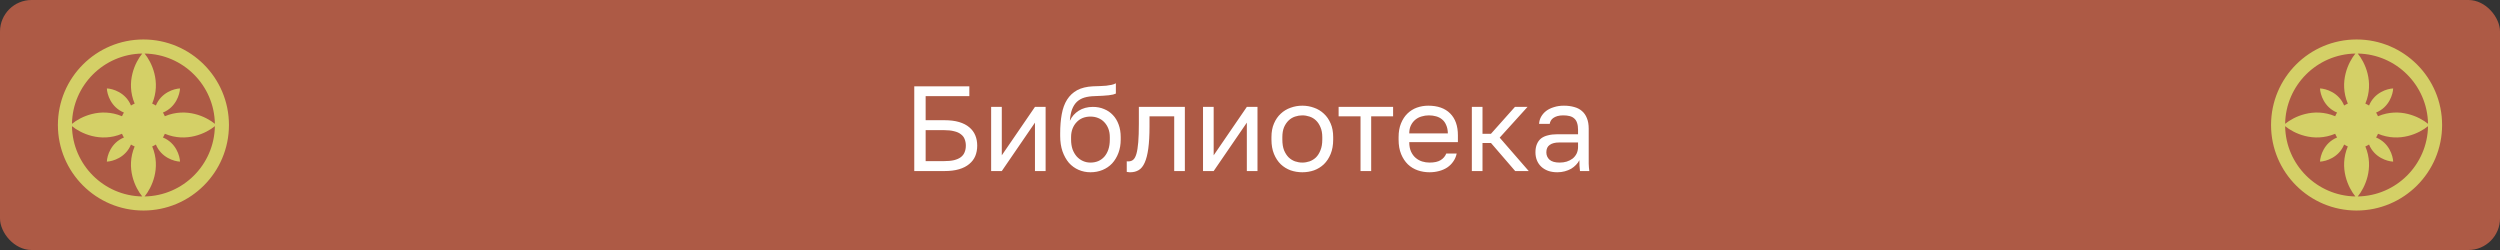
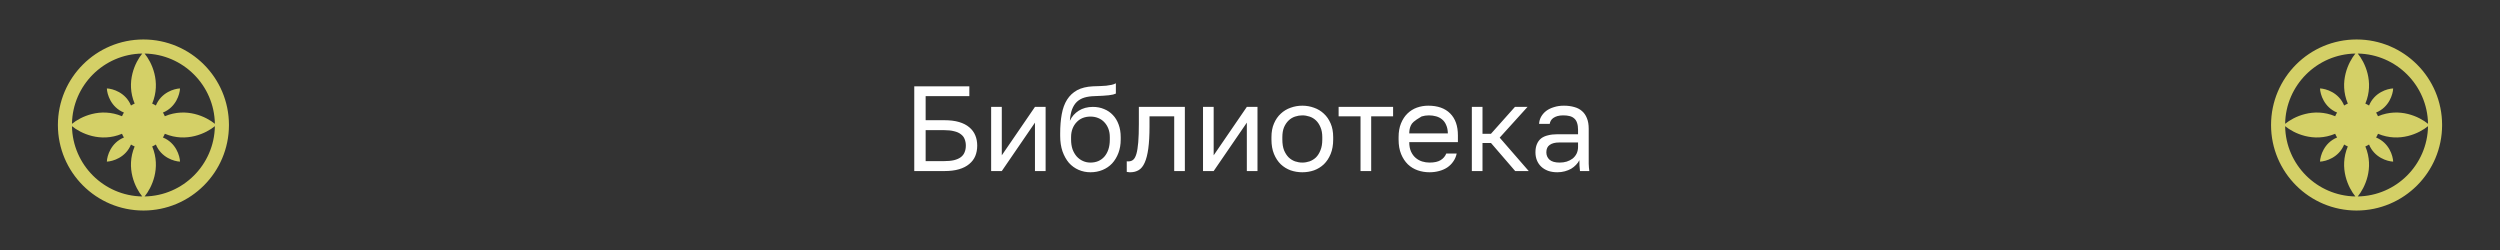
<svg xmlns="http://www.w3.org/2000/svg" width="1900" height="190" viewBox="0 0 1900 190" fill="none">
  <rect x="0" y="0" width="1900" height="190" fill="#333333" stroke="none" />
-   <rect width="1900" height="190" rx="24" fill="#AD5A45" />
  <path fill-rule="evenodd" clip-rule="evenodd" d="M174 95C174 130.899 144.899 160 109 160C73.102 160 44 130.899 44 95C44 59.102 73.102 30 109 30C144.899 30 174 59.102 174 95ZM108.105 149.302C102.815 142.864 95.409 127.821 102.329 111.289C101.356 110.889 100.426 110.405 99.55 109.845C95.469 119.802 85.623 122.655 81.205 122.836C81.387 118.42 84.239 108.577 94.19 104.494C93.619 103.604 93.126 102.659 92.721 101.668C76.185 108.595 61.138 101.188 54.699 95.897C55.173 125.179 78.822 148.828 108.105 149.302ZM54.698 94.107C61.139 88.815 76.192 81.405 92.733 88.34C93.135 87.362 93.623 86.428 94.187 85.548C84.24 81.464 81.389 71.624 81.207 67.208C85.624 67.39 95.467 70.242 99.549 80.193C100.43 79.63 101.365 79.144 102.343 78.743C95.4 62.198 102.813 47.14 108.106 40.698C78.821 41.171 55.171 64.822 54.698 94.107ZM163.302 95.894C162.829 125.178 139.179 148.829 109.895 149.302C115.184 142.864 122.59 127.821 115.67 111.289C116.65 110.887 117.585 110.399 118.466 109.835C122.544 119.799 132.395 122.654 136.815 122.836C136.633 118.416 133.778 108.566 123.815 104.487C124.384 103.598 124.876 102.654 125.28 101.666C141.816 108.592 156.863 101.184 163.302 95.894ZM163.302 94.104C162.828 64.821 139.178 41.172 109.895 40.698C115.188 47.14 122.6 62.198 115.658 78.743C116.642 79.146 117.581 79.636 118.466 80.203C122.546 70.242 132.394 67.388 136.813 67.206C136.631 71.625 133.777 81.474 123.817 85.553C124.379 86.431 124.865 87.362 125.266 88.338C141.807 81.401 156.861 88.811 163.302 94.104Z" fill="#D4D067" />
-   <path d="M694.842 130V65.6H736.702V73.052H703.49V91.36H717.842C722.074 91.36 725.754 91.82 728.882 92.74C732.01 93.66 734.586 94.979 736.61 96.696C738.695 98.413 740.229 100.468 741.21 102.86C742.191 105.191 742.682 107.797 742.682 110.68C742.682 113.563 742.191 116.2 741.21 118.592C740.229 120.923 738.695 122.947 736.61 124.664C734.586 126.381 732.01 127.7 728.882 128.62C725.754 129.54 722.074 130 717.842 130H694.842ZM703.49 122.456H717.382C720.449 122.456 723.025 122.211 725.11 121.72C727.257 121.168 728.974 120.401 730.262 119.42C731.611 118.377 732.562 117.12 733.114 115.648C733.727 114.176 734.034 112.52 734.034 110.68C734.034 108.84 733.727 107.184 733.114 105.712C732.562 104.24 731.611 103.013 730.262 102.032C728.974 100.989 727.257 100.223 725.11 99.732C723.025 99.18 720.449 98.904 717.382 98.904H703.49V122.456ZM753.266 130V81.24H761.362V118.04L786.57 81.24H794.666V130H786.57V93.2L761.362 130H753.266ZM828.738 130.92C825.549 130.92 822.543 130.307 819.722 129.08C816.901 127.853 814.447 126.075 812.362 123.744C810.338 121.352 808.713 118.439 807.486 115.004C806.321 111.569 805.738 107.675 805.738 103.32V101.48C805.738 95.96 806.137 91.053 806.934 86.76C807.731 82.405 809.081 78.725 810.982 75.72C812.945 72.653 815.49 70.261 818.618 68.544C821.807 66.827 825.794 65.845 830.578 65.6C832.541 65.477 834.35 65.416 836.006 65.416C837.662 65.355 839.226 65.263 840.698 65.14C842.17 64.956 843.519 64.741 844.746 64.496C845.973 64.251 847.077 63.852 848.058 63.3V71.12C847.567 71.365 846.862 71.611 845.942 71.856C845.083 72.04 843.979 72.224 842.63 72.408C841.342 72.531 839.809 72.653 838.03 72.776C836.251 72.899 834.227 72.991 831.958 73.052C829.014 73.113 826.407 73.481 824.138 74.156C821.93 74.831 820.029 75.904 818.434 77.376C816.901 78.848 815.674 80.78 814.754 83.172C813.895 85.503 813.343 88.385 813.098 91.82C813.834 90.164 814.785 88.692 815.95 87.404C817.115 86.116 818.434 85.012 819.906 84.092C821.378 83.172 823.003 82.467 824.782 81.976C826.622 81.485 828.554 81.24 830.578 81.24C833.706 81.24 836.558 81.792 839.134 82.896C841.71 83.939 843.918 85.441 845.758 87.404C847.659 89.367 849.131 91.789 850.174 94.672C851.217 97.493 851.738 100.683 851.738 104.24V106.08C851.738 109.821 851.155 113.225 849.99 116.292C848.825 119.359 847.23 121.996 845.206 124.204C843.182 126.351 840.759 128.007 837.938 129.172C835.117 130.337 832.05 130.92 828.738 130.92ZM828.738 123.56C830.885 123.56 832.847 123.192 834.626 122.456C836.466 121.659 838.03 120.524 839.318 119.052C840.606 117.58 841.618 115.771 842.354 113.624C843.09 111.416 843.458 108.901 843.458 106.08V104.24C843.458 101.848 843.09 99.701 842.354 97.8C841.618 95.899 840.606 94.273 839.318 92.924C838.03 91.513 836.466 90.44 834.626 89.704C832.847 88.968 830.885 88.6 828.738 88.6C826.591 88.6 824.598 88.968 822.758 89.704C820.979 90.44 819.446 91.513 818.158 92.924C816.87 94.273 815.858 95.899 815.122 97.8C814.386 99.701 814.018 101.848 814.018 104.24V106.08C814.018 108.779 814.386 111.232 815.122 113.44C815.919 115.587 816.993 117.427 818.342 118.96C819.691 120.432 821.255 121.567 823.034 122.364C824.813 123.161 826.714 123.56 828.738 123.56ZM859.094 130.92C858.849 130.92 858.604 130.92 858.358 130.92C858.174 130.92 857.96 130.889 857.714 130.828C857.469 130.828 857.224 130.797 856.978 130.736C856.794 130.736 856.58 130.705 856.334 130.644V122.548C856.457 122.609 856.641 122.64 856.886 122.64C857.132 122.64 857.408 122.64 857.714 122.64C859.125 122.64 860.321 122.211 861.302 121.352C862.284 120.493 863.081 118.991 863.694 116.844C864.308 114.697 864.768 111.784 865.074 108.104C865.381 104.424 865.534 99.763 865.534 94.12V81.24H900.494V130H892.398V88.416H873.63V95.96C873.63 102.768 873.324 108.411 872.71 112.888C872.097 117.365 871.177 120.953 869.95 123.652C868.785 126.289 867.282 128.16 865.442 129.264C863.602 130.368 861.486 130.92 859.094 130.92ZM914.291 130V81.24H922.387V118.04L947.595 81.24H955.691V130H947.595V93.2L922.387 130H914.291ZM989.763 130.92C986.635 130.92 983.66 130.429 980.839 129.448C978.018 128.405 975.534 126.872 973.387 124.848C971.24 122.763 969.523 120.156 968.235 117.028C966.947 113.9 966.303 110.251 966.303 106.08V104.24C966.303 100.253 966.947 96.788 968.235 93.844C969.523 90.839 971.24 88.355 973.387 86.392C975.534 84.368 978.018 82.865 980.839 81.884C983.66 80.841 986.635 80.32 989.763 80.32C992.891 80.32 995.866 80.841 998.687 81.884C1001.51 82.865 1003.99 84.368 1006.14 86.392C1008.29 88.355 1010 90.839 1011.29 93.844C1012.58 96.788 1013.22 100.253 1013.22 104.24V106.08C1013.22 110.251 1012.58 113.9 1011.29 117.028C1010 120.156 1008.29 122.763 1006.14 124.848C1003.99 126.872 1001.51 128.405 998.687 129.448C995.866 130.429 992.891 130.92 989.763 130.92ZM989.763 123.56C991.603 123.56 993.443 123.253 995.283 122.64C997.123 121.965 998.748 120.953 1000.16 119.604C1001.57 118.193 1002.7 116.384 1003.56 114.176C1004.48 111.968 1004.94 109.269 1004.94 106.08V104.24C1004.94 101.296 1004.48 98.781 1003.56 96.696C1002.7 94.611 1001.57 92.893 1000.16 91.544C998.748 90.195 997.123 89.213 995.283 88.6C993.443 87.987 991.603 87.68 989.763 87.68C987.923 87.68 986.083 87.987 984.243 88.6C982.403 89.213 980.778 90.195 979.367 91.544C977.956 92.893 976.791 94.611 975.871 96.696C975.012 98.781 974.583 101.296 974.583 104.24V106.08C974.583 109.269 975.012 111.968 975.871 114.176C976.791 116.384 977.956 118.193 979.367 119.604C980.778 120.953 982.403 121.965 984.243 122.64C986.083 123.253 987.923 123.56 989.763 123.56ZM1034 130V88.416H1017.35V81.24H1058.75V88.416H1042.1V130H1034ZM1086.39 130.92C1083.26 130.92 1080.29 130.429 1077.47 129.448C1074.65 128.467 1072.16 126.964 1070.02 124.94C1067.87 122.855 1066.15 120.248 1064.86 117.12C1063.58 113.992 1062.93 110.312 1062.93 106.08V104.24C1062.93 100.192 1063.55 96.696 1064.77 93.752C1066 90.747 1067.62 88.263 1069.65 86.3C1071.73 84.276 1074.13 82.773 1076.82 81.792C1079.58 80.811 1082.47 80.32 1085.47 80.32C1092.65 80.32 1098.2 82.283 1102.12 86.208C1106.05 90.133 1108.01 95.684 1108.01 102.86V108.012H1071.03C1071.03 110.833 1071.49 113.256 1072.41 115.28C1073.33 117.243 1074.52 118.837 1076 120.064C1077.47 121.291 1079.09 122.18 1080.87 122.732C1082.71 123.284 1084.55 123.56 1086.39 123.56C1090.07 123.56 1092.89 122.947 1094.86 121.72C1096.88 120.493 1098.32 118.807 1099.18 116.66H1107.09C1106.6 118.991 1105.71 121.045 1104.42 122.824C1103.2 124.603 1101.66 126.105 1099.82 127.332C1098.05 128.497 1095.99 129.387 1093.66 130C1091.39 130.613 1088.97 130.92 1086.39 130.92ZM1071.03 101.388H1100.38C1100.31 98.873 1099.89 96.757 1099.09 95.04C1098.35 93.261 1097.34 91.851 1096.05 90.808C1094.76 89.704 1093.23 88.907 1091.45 88.416C1089.73 87.925 1087.89 87.68 1085.93 87.68C1084.03 87.68 1082.19 87.956 1080.41 88.508C1078.63 88.999 1077.04 89.827 1075.63 90.992C1074.28 92.096 1073.17 93.507 1072.32 95.224C1071.46 96.941 1071.03 98.996 1071.03 101.388ZM1118.6 130V81.24H1126.7V101.664H1133.14L1151.35 81.24H1160.92L1139.76 104.608L1161.84 130H1151.54L1133.14 108.656H1126.7V130H1118.6ZM1183.59 130.92C1180.95 130.92 1178.59 130.552 1176.51 129.816C1174.42 129.019 1172.67 127.945 1171.26 126.596C1169.85 125.247 1168.78 123.652 1168.04 121.812C1167.31 119.972 1166.94 117.948 1166.94 115.74C1166.94 113.348 1167.31 111.293 1168.04 109.576C1168.78 107.797 1169.82 106.356 1171.17 105.252C1172.58 104.148 1174.33 103.351 1176.41 102.86C1178.5 102.308 1180.86 102.032 1183.5 102.032H1199.32V98.72C1199.32 96.635 1199.08 94.887 1198.59 93.476C1198.16 92.065 1197.45 90.931 1196.47 90.072C1195.55 89.213 1194.39 88.6 1192.97 88.232C1191.56 87.864 1189.94 87.68 1188.1 87.68C1186.38 87.68 1184.88 87.864 1183.59 88.232C1182.36 88.6 1181.32 89.091 1180.46 89.704C1179.67 90.256 1179.05 90.931 1178.62 91.728C1178.19 92.464 1177.92 93.261 1177.79 94.12H1169.7C1169.82 92.157 1170.34 90.348 1171.26 88.692C1172.24 86.975 1173.53 85.503 1175.13 84.276C1176.78 83.049 1178.75 82.099 1181.01 81.424C1183.28 80.688 1185.8 80.32 1188.56 80.32C1191.44 80.32 1194.05 80.657 1196.38 81.332C1198.71 81.945 1200.67 82.957 1202.27 84.368C1203.92 85.779 1205.18 87.588 1206.04 89.796C1206.96 92.004 1207.42 94.672 1207.42 97.8V117.58C1207.42 120.156 1207.42 122.425 1207.42 124.388C1207.48 126.289 1207.63 128.16 1207.88 130H1200.79C1200.61 128.589 1200.49 127.271 1200.43 126.044C1200.37 124.756 1200.33 123.315 1200.33 121.72C1199.72 123.008 1198.86 124.204 1197.76 125.308C1196.72 126.412 1195.49 127.393 1194.08 128.252C1192.67 129.049 1191.07 129.693 1189.29 130.184C1187.52 130.675 1185.61 130.92 1183.59 130.92ZM1185.34 123.56C1187.24 123.56 1189.02 123.315 1190.67 122.824C1192.39 122.272 1193.89 121.505 1195.18 120.524C1196.47 119.481 1197.48 118.224 1198.22 116.752C1198.95 115.219 1199.32 113.501 1199.32 111.6V108.288H1184.88C1181.87 108.288 1179.51 108.901 1177.79 110.128C1176.08 111.293 1175.22 113.164 1175.22 115.74C1175.22 118.009 1176.02 119.88 1177.61 121.352C1179.27 122.824 1181.84 123.56 1185.34 123.56Z" fill="white" />
+   <path d="M694.842 130V65.6H736.702V73.052H703.49V91.36H717.842C722.074 91.36 725.754 91.82 728.882 92.74C732.01 93.66 734.586 94.979 736.61 96.696C738.695 98.413 740.229 100.468 741.21 102.86C742.191 105.191 742.682 107.797 742.682 110.68C742.682 113.563 742.191 116.2 741.21 118.592C740.229 120.923 738.695 122.947 736.61 124.664C734.586 126.381 732.01 127.7 728.882 128.62C725.754 129.54 722.074 130 717.842 130H694.842ZM703.49 122.456H717.382C720.449 122.456 723.025 122.211 725.11 121.72C727.257 121.168 728.974 120.401 730.262 119.42C731.611 118.377 732.562 117.12 733.114 115.648C733.727 114.176 734.034 112.52 734.034 110.68C734.034 108.84 733.727 107.184 733.114 105.712C732.562 104.24 731.611 103.013 730.262 102.032C728.974 100.989 727.257 100.223 725.11 99.732C723.025 99.18 720.449 98.904 717.382 98.904H703.49V122.456ZM753.266 130V81.24H761.362V118.04L786.57 81.24H794.666V130H786.57V93.2L761.362 130H753.266ZM828.738 130.92C825.549 130.92 822.543 130.307 819.722 129.08C816.901 127.853 814.447 126.075 812.362 123.744C810.338 121.352 808.713 118.439 807.486 115.004C806.321 111.569 805.738 107.675 805.738 103.32V101.48C805.738 95.96 806.137 91.053 806.934 86.76C807.731 82.405 809.081 78.725 810.982 75.72C812.945 72.653 815.49 70.261 818.618 68.544C821.807 66.827 825.794 65.845 830.578 65.6C832.541 65.477 834.35 65.416 836.006 65.416C837.662 65.355 839.226 65.263 840.698 65.14C842.17 64.956 843.519 64.741 844.746 64.496C845.973 64.251 847.077 63.852 848.058 63.3V71.12C847.567 71.365 846.862 71.611 845.942 71.856C845.083 72.04 843.979 72.224 842.63 72.408C841.342 72.531 839.809 72.653 838.03 72.776C836.251 72.899 834.227 72.991 831.958 73.052C829.014 73.113 826.407 73.481 824.138 74.156C821.93 74.831 820.029 75.904 818.434 77.376C816.901 78.848 815.674 80.78 814.754 83.172C813.895 85.503 813.343 88.385 813.098 91.82C813.834 90.164 814.785 88.692 815.95 87.404C817.115 86.116 818.434 85.012 819.906 84.092C821.378 83.172 823.003 82.467 824.782 81.976C826.622 81.485 828.554 81.24 830.578 81.24C833.706 81.24 836.558 81.792 839.134 82.896C841.71 83.939 843.918 85.441 845.758 87.404C847.659 89.367 849.131 91.789 850.174 94.672C851.217 97.493 851.738 100.683 851.738 104.24V106.08C851.738 109.821 851.155 113.225 849.99 116.292C848.825 119.359 847.23 121.996 845.206 124.204C843.182 126.351 840.759 128.007 837.938 129.172C835.117 130.337 832.05 130.92 828.738 130.92ZM828.738 123.56C830.885 123.56 832.847 123.192 834.626 122.456C836.466 121.659 838.03 120.524 839.318 119.052C840.606 117.58 841.618 115.771 842.354 113.624C843.09 111.416 843.458 108.901 843.458 106.08V104.24C843.458 101.848 843.09 99.701 842.354 97.8C841.618 95.899 840.606 94.273 839.318 92.924C838.03 91.513 836.466 90.44 834.626 89.704C832.847 88.968 830.885 88.6 828.738 88.6C826.591 88.6 824.598 88.968 822.758 89.704C820.979 90.44 819.446 91.513 818.158 92.924C816.87 94.273 815.858 95.899 815.122 97.8C814.386 99.701 814.018 101.848 814.018 104.24V106.08C814.018 108.779 814.386 111.232 815.122 113.44C815.919 115.587 816.993 117.427 818.342 118.96C819.691 120.432 821.255 121.567 823.034 122.364C824.813 123.161 826.714 123.56 828.738 123.56ZM859.094 130.92C858.849 130.92 858.604 130.92 858.358 130.92C858.174 130.92 857.96 130.889 857.714 130.828C857.469 130.828 857.224 130.797 856.978 130.736C856.794 130.736 856.58 130.705 856.334 130.644V122.548C856.457 122.609 856.641 122.64 856.886 122.64C857.132 122.64 857.408 122.64 857.714 122.64C859.125 122.64 860.321 122.211 861.302 121.352C862.284 120.493 863.081 118.991 863.694 116.844C864.308 114.697 864.768 111.784 865.074 108.104C865.381 104.424 865.534 99.763 865.534 94.12V81.24H900.494V130H892.398V88.416H873.63V95.96C873.63 102.768 873.324 108.411 872.71 112.888C872.097 117.365 871.177 120.953 869.95 123.652C868.785 126.289 867.282 128.16 865.442 129.264C863.602 130.368 861.486 130.92 859.094 130.92ZM914.291 130V81.24H922.387V118.04L947.595 81.24H955.691V130H947.595V93.2L922.387 130H914.291ZM989.763 130.92C986.635 130.92 983.66 130.429 980.839 129.448C978.018 128.405 975.534 126.872 973.387 124.848C971.24 122.763 969.523 120.156 968.235 117.028C966.947 113.9 966.303 110.251 966.303 106.08V104.24C966.303 100.253 966.947 96.788 968.235 93.844C969.523 90.839 971.24 88.355 973.387 86.392C975.534 84.368 978.018 82.865 980.839 81.884C983.66 80.841 986.635 80.32 989.763 80.32C992.891 80.32 995.866 80.841 998.687 81.884C1001.51 82.865 1003.99 84.368 1006.14 86.392C1008.29 88.355 1010 90.839 1011.29 93.844C1012.58 96.788 1013.22 100.253 1013.22 104.24V106.08C1013.22 110.251 1012.58 113.9 1011.29 117.028C1010 120.156 1008.29 122.763 1006.14 124.848C1003.99 126.872 1001.51 128.405 998.687 129.448C995.866 130.429 992.891 130.92 989.763 130.92ZM989.763 123.56C991.603 123.56 993.443 123.253 995.283 122.64C997.123 121.965 998.748 120.953 1000.16 119.604C1001.57 118.193 1002.7 116.384 1003.56 114.176C1004.48 111.968 1004.94 109.269 1004.94 106.08V104.24C1004.94 101.296 1004.48 98.781 1003.56 96.696C1002.7 94.611 1001.57 92.893 1000.16 91.544C998.748 90.195 997.123 89.213 995.283 88.6C993.443 87.987 991.603 87.68 989.763 87.68C987.923 87.68 986.083 87.987 984.243 88.6C982.403 89.213 980.778 90.195 979.367 91.544C977.956 92.893 976.791 94.611 975.871 96.696C975.012 98.781 974.583 101.296 974.583 104.24V106.08C974.583 109.269 975.012 111.968 975.871 114.176C976.791 116.384 977.956 118.193 979.367 119.604C980.778 120.953 982.403 121.965 984.243 122.64C986.083 123.253 987.923 123.56 989.763 123.56ZM1034 130V88.416H1017.35V81.24H1058.75V88.416H1042.1V130H1034ZM1086.39 130.92C1083.26 130.92 1080.29 130.429 1077.47 129.448C1074.65 128.467 1072.16 126.964 1070.02 124.94C1067.87 122.855 1066.15 120.248 1064.86 117.12C1063.58 113.992 1062.93 110.312 1062.93 106.08V104.24C1062.93 100.192 1063.55 96.696 1064.77 93.752C1066 90.747 1067.62 88.263 1069.65 86.3C1071.73 84.276 1074.13 82.773 1076.82 81.792C1079.58 80.811 1082.47 80.32 1085.47 80.32C1092.65 80.32 1098.2 82.283 1102.12 86.208C1106.05 90.133 1108.01 95.684 1108.01 102.86V108.012H1071.03C1071.03 110.833 1071.49 113.256 1072.41 115.28C1073.33 117.243 1074.52 118.837 1076 120.064C1077.47 121.291 1079.09 122.18 1080.87 122.732C1082.71 123.284 1084.55 123.56 1086.39 123.56C1090.07 123.56 1092.89 122.947 1094.86 121.72C1096.88 120.493 1098.32 118.807 1099.18 116.66H1107.09C1106.6 118.991 1105.71 121.045 1104.42 122.824C1103.2 124.603 1101.66 126.105 1099.82 127.332C1098.05 128.497 1095.99 129.387 1093.66 130C1091.39 130.613 1088.97 130.92 1086.39 130.92ZM1071.03 101.388H1100.38C1100.31 98.873 1099.89 96.757 1099.09 95.04C1098.35 93.261 1097.34 91.851 1096.05 90.808C1094.76 89.704 1093.23 88.907 1091.45 88.416C1089.73 87.925 1087.89 87.68 1085.93 87.68C1084.03 87.68 1082.19 87.956 1080.41 88.508C1074.28 92.096 1073.17 93.507 1072.32 95.224C1071.46 96.941 1071.03 98.996 1071.03 101.388ZM1118.6 130V81.24H1126.7V101.664H1133.14L1151.35 81.24H1160.92L1139.76 104.608L1161.84 130H1151.54L1133.14 108.656H1126.7V130H1118.6ZM1183.59 130.92C1180.95 130.92 1178.59 130.552 1176.51 129.816C1174.42 129.019 1172.67 127.945 1171.26 126.596C1169.85 125.247 1168.78 123.652 1168.04 121.812C1167.31 119.972 1166.94 117.948 1166.94 115.74C1166.94 113.348 1167.31 111.293 1168.04 109.576C1168.78 107.797 1169.82 106.356 1171.17 105.252C1172.58 104.148 1174.33 103.351 1176.41 102.86C1178.5 102.308 1180.86 102.032 1183.5 102.032H1199.32V98.72C1199.32 96.635 1199.08 94.887 1198.59 93.476C1198.16 92.065 1197.45 90.931 1196.47 90.072C1195.55 89.213 1194.39 88.6 1192.97 88.232C1191.56 87.864 1189.94 87.68 1188.1 87.68C1186.38 87.68 1184.88 87.864 1183.59 88.232C1182.36 88.6 1181.32 89.091 1180.46 89.704C1179.67 90.256 1179.05 90.931 1178.62 91.728C1178.19 92.464 1177.92 93.261 1177.79 94.12H1169.7C1169.82 92.157 1170.34 90.348 1171.26 88.692C1172.24 86.975 1173.53 85.503 1175.13 84.276C1176.78 83.049 1178.75 82.099 1181.01 81.424C1183.28 80.688 1185.8 80.32 1188.56 80.32C1191.44 80.32 1194.05 80.657 1196.38 81.332C1198.71 81.945 1200.67 82.957 1202.27 84.368C1203.92 85.779 1205.18 87.588 1206.04 89.796C1206.96 92.004 1207.42 94.672 1207.42 97.8V117.58C1207.42 120.156 1207.42 122.425 1207.42 124.388C1207.48 126.289 1207.63 128.16 1207.88 130H1200.79C1200.61 128.589 1200.49 127.271 1200.43 126.044C1200.37 124.756 1200.33 123.315 1200.33 121.72C1199.72 123.008 1198.86 124.204 1197.76 125.308C1196.72 126.412 1195.49 127.393 1194.08 128.252C1192.67 129.049 1191.07 129.693 1189.29 130.184C1187.52 130.675 1185.61 130.92 1183.59 130.92ZM1185.34 123.56C1187.24 123.56 1189.02 123.315 1190.67 122.824C1192.39 122.272 1193.89 121.505 1195.18 120.524C1196.47 119.481 1197.48 118.224 1198.22 116.752C1198.95 115.219 1199.32 113.501 1199.32 111.6V108.288H1184.88C1181.87 108.288 1179.51 108.901 1177.79 110.128C1176.08 111.293 1175.22 113.164 1175.22 115.74C1175.22 118.009 1176.02 119.88 1177.61 121.352C1179.27 122.824 1181.84 123.56 1185.34 123.56Z" fill="white" />
  <path fill-rule="evenodd" clip-rule="evenodd" d="M1856 95C1856 130.899 1826.9 160 1791 160C1755.1 160 1726 130.899 1726 95C1726 59.102 1755.1 30 1791 30C1826.9 30 1856 59.102 1856 95ZM1790.1 149.302C1784.81 142.864 1777.41 127.821 1784.33 111.289C1783.36 110.889 1782.43 110.405 1781.55 109.845C1777.47 119.802 1767.62 122.655 1763.21 122.836C1763.39 118.42 1766.24 108.577 1776.19 104.494C1775.62 103.604 1775.13 102.659 1774.72 101.668C1758.18 108.595 1743.14 101.188 1736.7 95.897C1737.17 125.179 1760.82 148.828 1790.1 149.302ZM1736.7 94.107C1743.14 88.815 1758.19 81.405 1774.73 88.34C1775.14 87.362 1775.62 86.428 1776.19 85.548C1766.24 81.464 1763.39 71.624 1763.21 67.208C1767.62 67.39 1777.47 70.242 1781.55 80.193C1782.43 79.63 1783.36 79.144 1784.34 78.743C1777.4 62.198 1784.81 47.14 1790.11 40.698C1760.82 41.171 1737.17 64.822 1736.7 94.107ZM1845.3 95.894C1844.83 125.178 1821.18 148.829 1791.89 149.302C1797.18 142.864 1804.59 127.821 1797.67 111.289C1798.65 110.887 1799.58 110.399 1800.47 109.835C1804.54 119.799 1814.4 122.654 1818.81 122.836C1818.63 118.416 1815.78 108.566 1805.81 104.487C1806.38 103.598 1806.88 102.654 1807.28 101.666C1823.82 108.592 1838.86 101.184 1845.3 95.894ZM1845.3 94.104C1844.83 64.821 1821.18 41.172 1791.89 40.698C1797.19 47.14 1804.6 62.198 1797.66 78.743C1798.64 79.146 1799.58 79.636 1800.47 80.203C1804.55 70.242 1814.39 67.388 1818.81 67.206C1818.63 71.625 1815.78 81.474 1805.82 85.553C1806.38 86.431 1806.86 87.362 1807.27 88.338C1823.81 81.401 1838.86 88.811 1845.3 94.104Z" fill="#D4D067" />
</svg>